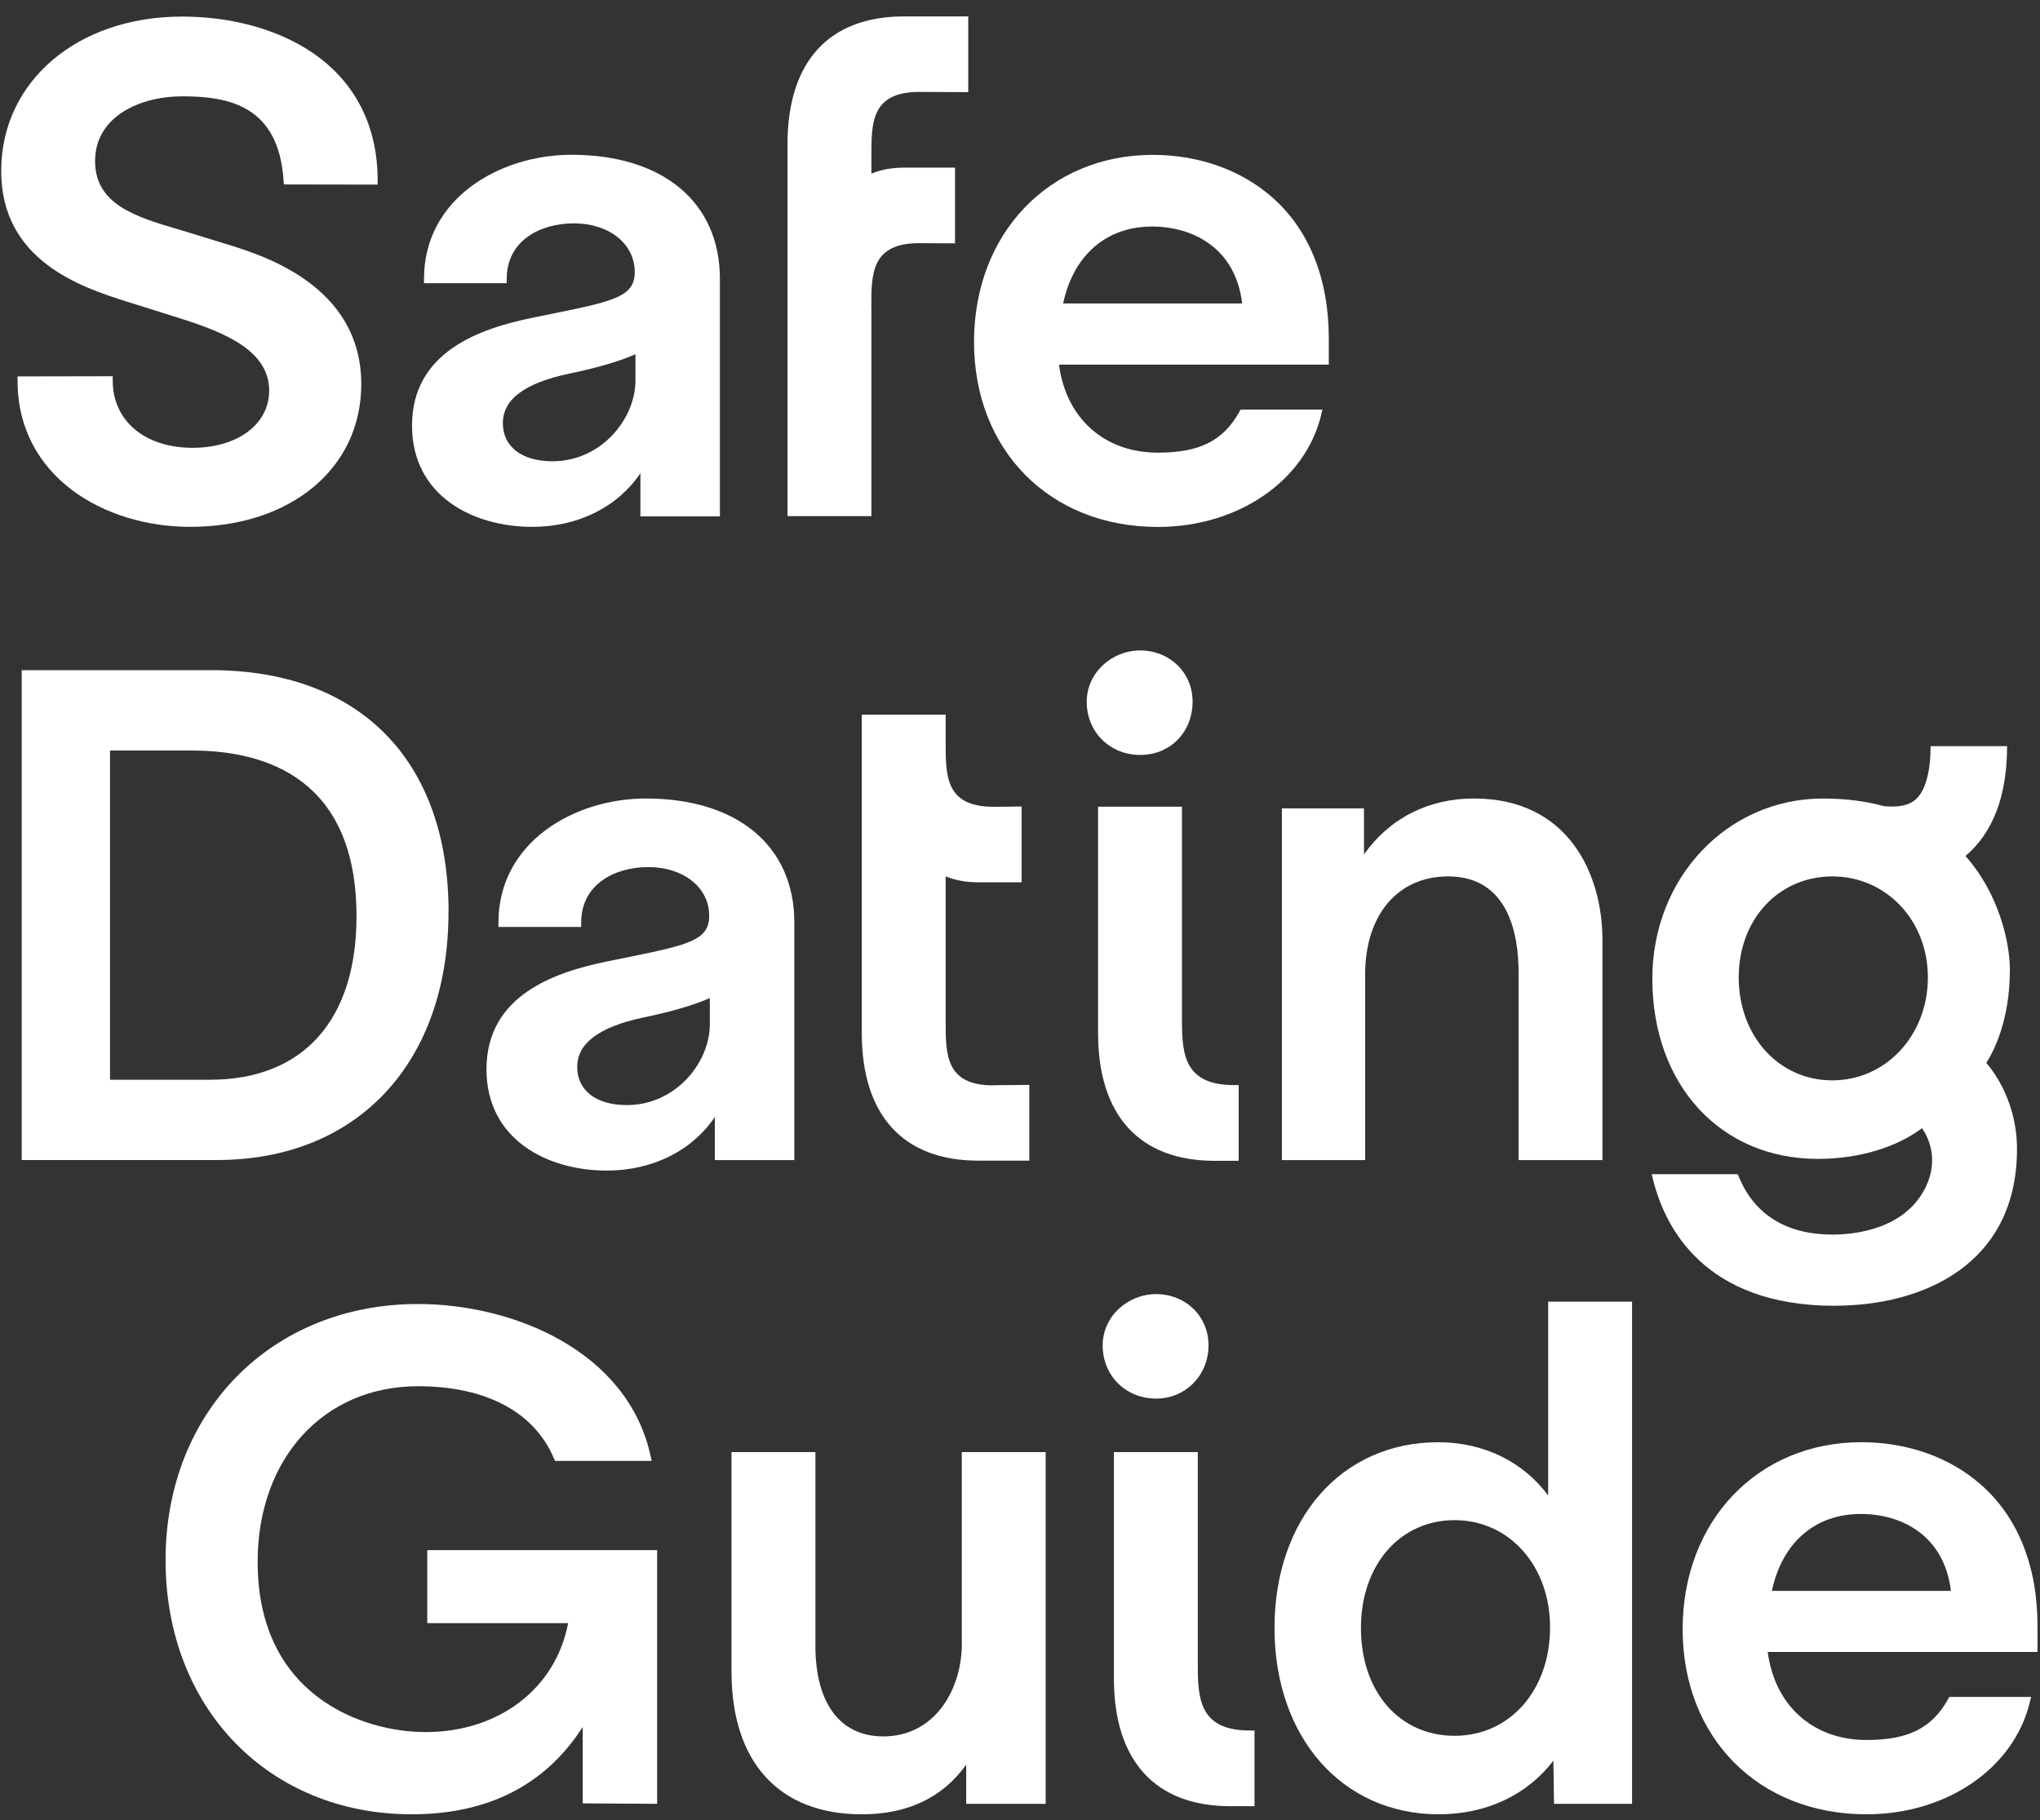
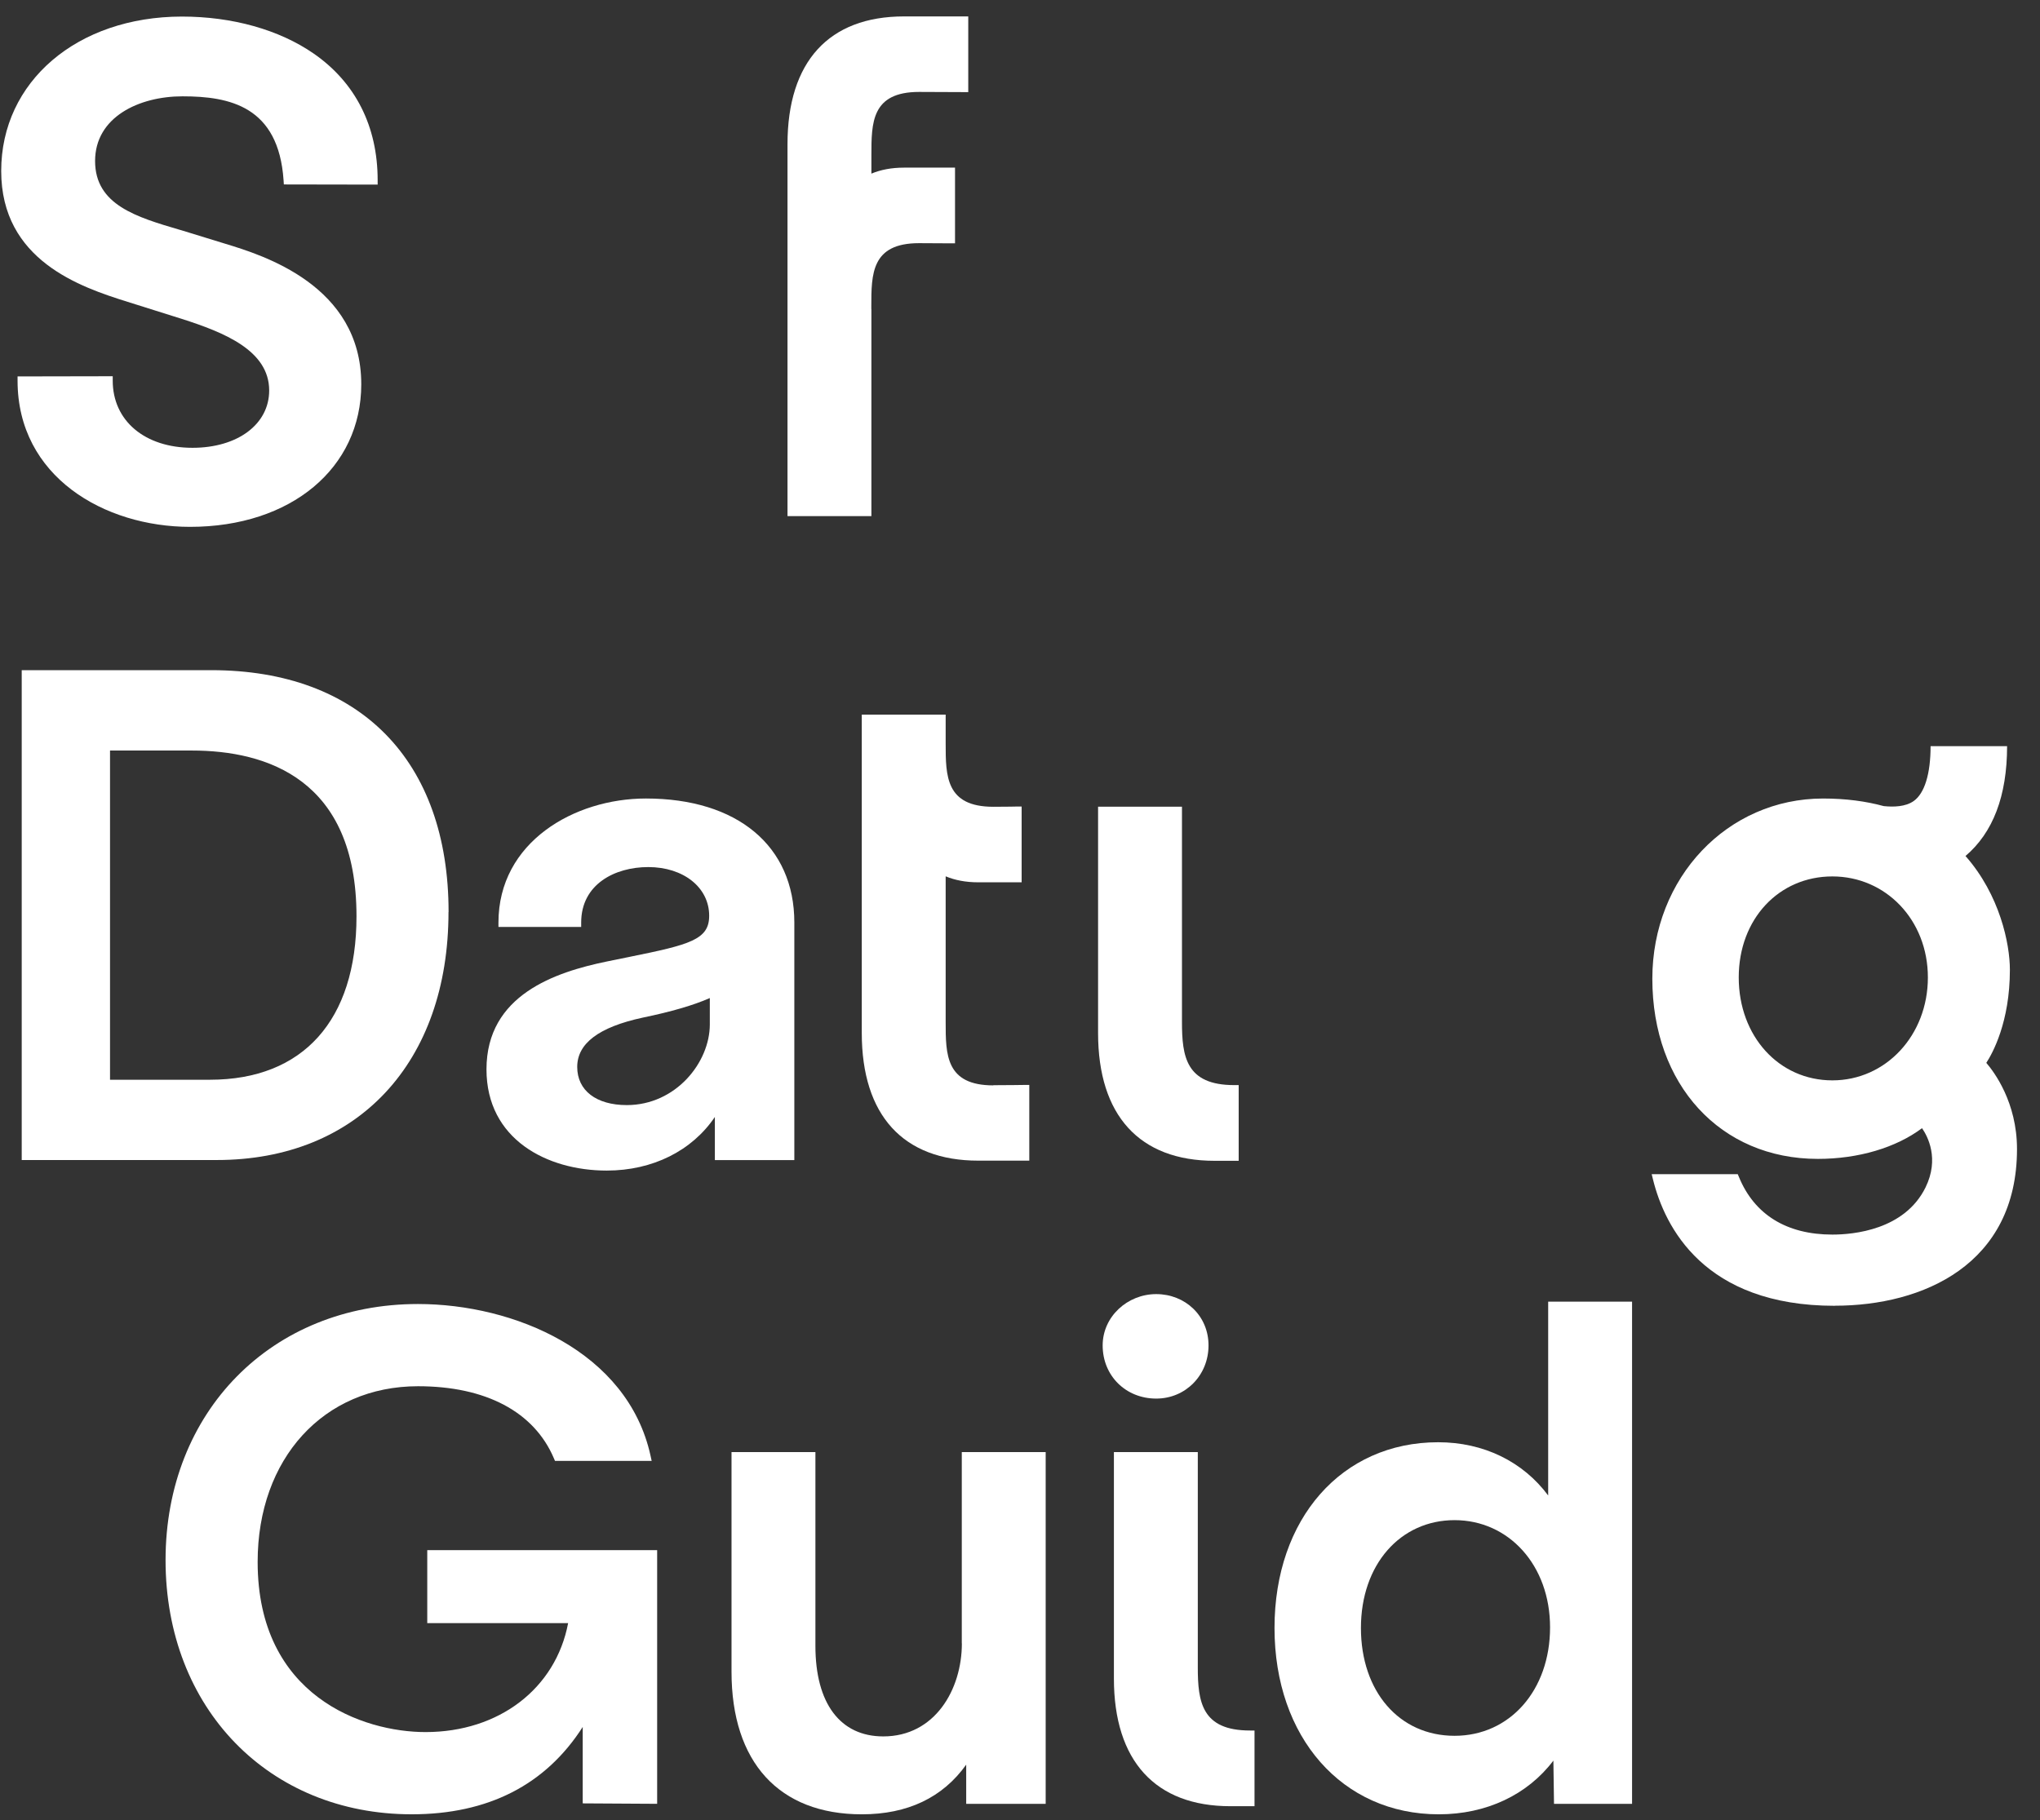
<svg xmlns="http://www.w3.org/2000/svg" width="121" height="108" viewBox="0 0 121 108" fill="none">
  <rect x="0" y="0" width="121" height="108" fill="#333333" stroke="none" />
  <path d="M1.042 22.328V22.589C1.042 28.281 6.189 31.258 11.273 31.258C17.253 31.258 21.428 27.78 21.428 22.797C21.428 16.922 15.571 15.136 13.366 14.463L10.749 13.658L10.691 13.643C8.096 12.88 5.64 12.159 5.64 9.553C5.64 6.947 8.24 5.715 10.824 5.715C13.622 5.715 16.521 6.305 16.82 10.697L16.836 10.943L22.4 10.953V10.692C22.4 7.496 21.086 4.895 18.604 3.177C16.559 1.762 13.782 0.983 10.787 0.983C4.577 0.989 0.071 4.838 0.071 10.144C0.071 15.45 4.769 17.032 7.572 17.909L10.776 18.917C13.286 19.721 15.966 20.787 15.966 23.168C15.966 25.169 14.097 26.568 11.417 26.568C8.587 26.568 6.686 24.965 6.686 22.583V22.322L1.032 22.333L1.042 22.328Z" fill="white" />
-   <path d="M32.929 18.578C32.512 18.661 32.069 18.75 31.594 18.849C28.524 19.481 24.439 20.834 24.439 25.252C24.439 29.399 28.022 31.258 31.572 31.258C34.295 31.258 36.629 30.083 37.985 28.077V30.636H42.7V16.541C42.7 12.003 39.325 9.183 33.895 9.183C29.656 9.183 25.149 11.762 25.149 16.541V16.802H30.056V16.541C30.056 14.269 32.053 13.251 34.034 13.251C36.127 13.251 37.649 14.463 37.649 16.139C37.649 17.554 36.517 17.852 32.929 18.578ZM29.826 25.106C29.826 23.701 31.102 22.74 33.719 22.176C35.39 21.831 36.725 21.445 37.691 21.017V22.578C37.691 24.845 35.668 27.367 32.768 27.367C30.953 27.367 29.826 26.5 29.826 25.106Z" fill="white" />
  <path d="M47.115 68.829V54.733C47.115 50.195 43.741 47.375 38.311 47.375C34.071 47.375 29.565 49.955 29.565 54.733V54.995H34.472V54.733C34.472 52.462 36.469 51.443 38.45 51.443C40.543 51.443 42.064 52.655 42.064 54.331C42.064 55.747 40.932 56.044 37.344 56.77C36.928 56.854 36.485 56.943 36.01 57.042C32.939 57.674 28.855 59.026 28.855 63.444C28.855 67.591 32.438 69.45 35.988 69.45C38.711 69.45 41.045 68.275 42.401 66.27V68.829H47.115ZM42.102 59.214V60.776C42.102 63.042 40.078 65.565 37.179 65.565C35.364 65.565 34.237 64.698 34.237 63.303C34.237 61.909 35.513 60.938 38.129 60.374C39.8 60.029 41.135 59.642 42.102 59.214Z" fill="white" />
  <path d="M51.681 18.343V18.192C51.681 16.255 51.681 14.427 54.511 14.427C55.333 14.427 56.374 14.437 56.374 14.437H56.646V9.946H53.619C52.877 9.946 52.236 10.071 51.686 10.301V9.22C51.686 7.282 51.686 5.454 54.516 5.454C55.338 5.454 57.164 5.465 57.164 5.465H57.431V0.974H53.619C49.16 0.974 46.71 3.663 46.71 8.551V30.621H51.686V18.328L51.681 18.343Z" fill="white" />
  <path d="M58.921 64.395C56.091 64.395 56.091 62.568 56.091 60.63V51.992C56.641 52.222 57.282 52.347 58.024 52.347H60.597V47.851H60.325C60.325 47.851 59.738 47.866 58.921 47.866C56.091 47.866 56.091 46.038 56.091 44.101V42.398H51.115V61.283C51.115 66.171 53.571 68.861 58.024 68.861H61.051V64.369H60.779C60.779 64.369 59.733 64.385 58.916 64.385L58.921 64.395Z" fill="white" />
  <path d="M70.107 60.634V47.86H65.131V61.292C65.131 66.181 67.587 68.87 72.04 68.87H73.471V64.379H73.204C70.342 64.379 70.107 62.682 70.107 60.629V60.634Z" fill="white" />
  <path d="M71.046 98.926V86.152H66.07V99.585C66.07 104.473 68.526 107.162 72.979 107.162H74.41V102.671H74.143C71.281 102.671 71.046 100.974 71.046 98.921V98.926Z" fill="white" />
-   <path d="M78.356 24.626L78.436 24.302H73.583L73.508 24.438C72.547 26.156 71.143 26.856 68.676 26.856C65.499 26.856 63.23 24.814 62.813 21.634H78.816V20.093C78.816 16.531 77.651 13.628 75.446 11.695C73.599 10.076 71.089 9.188 68.377 9.188C62.231 9.188 57.773 13.852 57.773 20.281C57.773 26.71 62.258 31.264 68.676 31.264C73.428 31.264 77.411 28.538 78.362 24.626H78.356ZM63.059 18.004C63.668 15.137 65.622 13.44 68.334 13.44C70.678 13.44 73.273 14.646 73.679 18.004H63.059Z" fill="white" />
-   <path d="M110.408 85.566C104.263 85.566 99.804 90.23 99.804 96.659C99.804 103.088 104.29 107.642 110.707 107.642C115.46 107.642 119.443 104.916 120.393 101.004L120.473 100.68H115.62L115.545 100.816C114.584 102.534 113.18 103.234 110.713 103.234C107.536 103.234 105.267 101.192 104.85 98.011H120.852V96.471C120.852 92.909 119.688 90.005 117.483 88.073C115.636 86.454 113.126 85.566 110.414 85.566H110.408ZM105.096 94.387C105.704 91.52 107.659 89.823 110.371 89.823C112.715 89.823 115.31 91.029 115.716 94.387H105.096Z" fill="white" />
  <path d="M26.607 54.112C26.607 45.124 21.343 39.761 12.533 39.761H1.288V68.824H12.864C21.209 68.824 26.602 63.048 26.602 54.107L26.607 54.112ZM21.145 54.368C21.145 60.525 17.979 64.061 12.453 64.061H6.526V44.529H11.374C15.832 44.529 21.145 46.237 21.145 54.368Z" fill="white" />
-   <path d="M64.458 41.636C64.458 43.432 65.825 44.79 67.635 44.79C69.445 44.79 70.737 43.406 70.737 41.636C70.737 39.865 69.343 38.591 67.635 38.591C65.926 38.591 64.458 39.928 64.458 41.636Z" fill="white" />
-   <path d="M76.034 47.96V68.829H80.973V57.809C80.973 54.279 82.906 51.997 85.896 51.997C89.526 51.997 90.071 55.548 90.071 57.663V68.829H95.047V55.762C95.047 51.892 93.05 47.375 87.428 47.375C84.716 47.375 82.425 48.545 80.903 50.691V47.96H76.039H76.034Z" fill="white" />
  <path d="M108.834 77.468C114.056 77.468 119.636 75.023 119.636 68.172C119.636 65.399 118.274 63.592 117.815 63.059C118.183 62.495 119.214 60.641 119.214 57.539C119.214 55.993 118.616 53.094 116.581 50.786C118.21 49.402 119.048 47.224 119.048 44.269H114.51C114.51 45.919 114.152 47.073 113.506 47.527C113.025 47.867 112.31 47.888 111.728 47.825C110.676 47.538 109.485 47.376 108.134 47.376C102.459 47.376 98.006 52.071 98.006 58.066C98.006 64.359 102.042 68.757 107.825 68.757C110.228 68.757 112.459 68.093 114.002 66.934C114.339 67.42 115.044 68.746 114.211 70.449C112.967 72.976 109.928 73.248 108.684 73.248C105.972 73.248 104.055 72.062 103.142 69.827L103.073 69.665H97.968L98.048 69.989C98.743 72.783 101.06 77.473 108.834 77.473V77.468ZM114.35 57.993C114.35 61.419 111.861 64.098 108.684 64.098C105.507 64.098 103.131 61.471 103.131 57.993C103.131 54.515 105.518 51.998 108.684 51.998C111.851 51.998 114.35 54.578 114.35 57.993Z" fill="white" />
  <path d="M25.347 96.299H33.698C32.961 100.179 29.602 102.764 25.24 102.764C21.54 102.764 15.282 100.638 15.282 92.669C15.282 86.533 19.196 82.245 24.792 82.245C28.812 82.245 31.674 83.76 32.849 86.512L32.918 86.674H38.653L38.583 86.355C37.222 80.177 30.478 77.367 24.792 77.367C16.115 77.367 9.82 83.754 9.82 92.559C9.82 101.364 15.96 107.642 24.418 107.642C28.951 107.642 32.363 105.897 34.563 102.461V106.994L38.978 107.02V91.969H25.342V96.299H25.347Z" fill="white" />
  <path d="M57.052 97.501C57.052 100.242 55.451 103.021 52.391 103.021C49.834 103.021 48.365 101.062 48.365 97.647V86.152H43.389V99.182C43.389 104.556 46.208 107.643 51.12 107.643C53.833 107.643 55.915 106.65 57.309 104.697V107.021H62.023V86.152H57.047V97.501H57.052Z" fill="white" />
  <path d="M68.58 82.978C70.321 82.978 71.682 81.594 71.682 79.824C71.682 78.054 70.289 76.779 68.58 76.779C66.871 76.779 65.403 78.116 65.403 79.824C65.403 81.621 66.77 82.978 68.58 82.978Z" fill="white" />
  <path d="M91.828 88.727C90.332 86.712 87.994 85.568 85.303 85.568C79.584 85.568 75.596 90.101 75.596 96.587C75.596 103.073 79.606 107.643 85.34 107.643C88.159 107.643 90.599 106.489 92.137 104.457L92.174 107.022H96.804V77.228H91.828V88.727ZM91.94 96.551C91.94 100.279 89.558 102.985 86.275 102.985C82.991 102.985 80.722 100.353 80.722 96.587C80.722 92.822 83.06 90.19 86.275 90.19C89.489 90.19 91.94 92.864 91.94 96.551Z" fill="white" />
</svg>